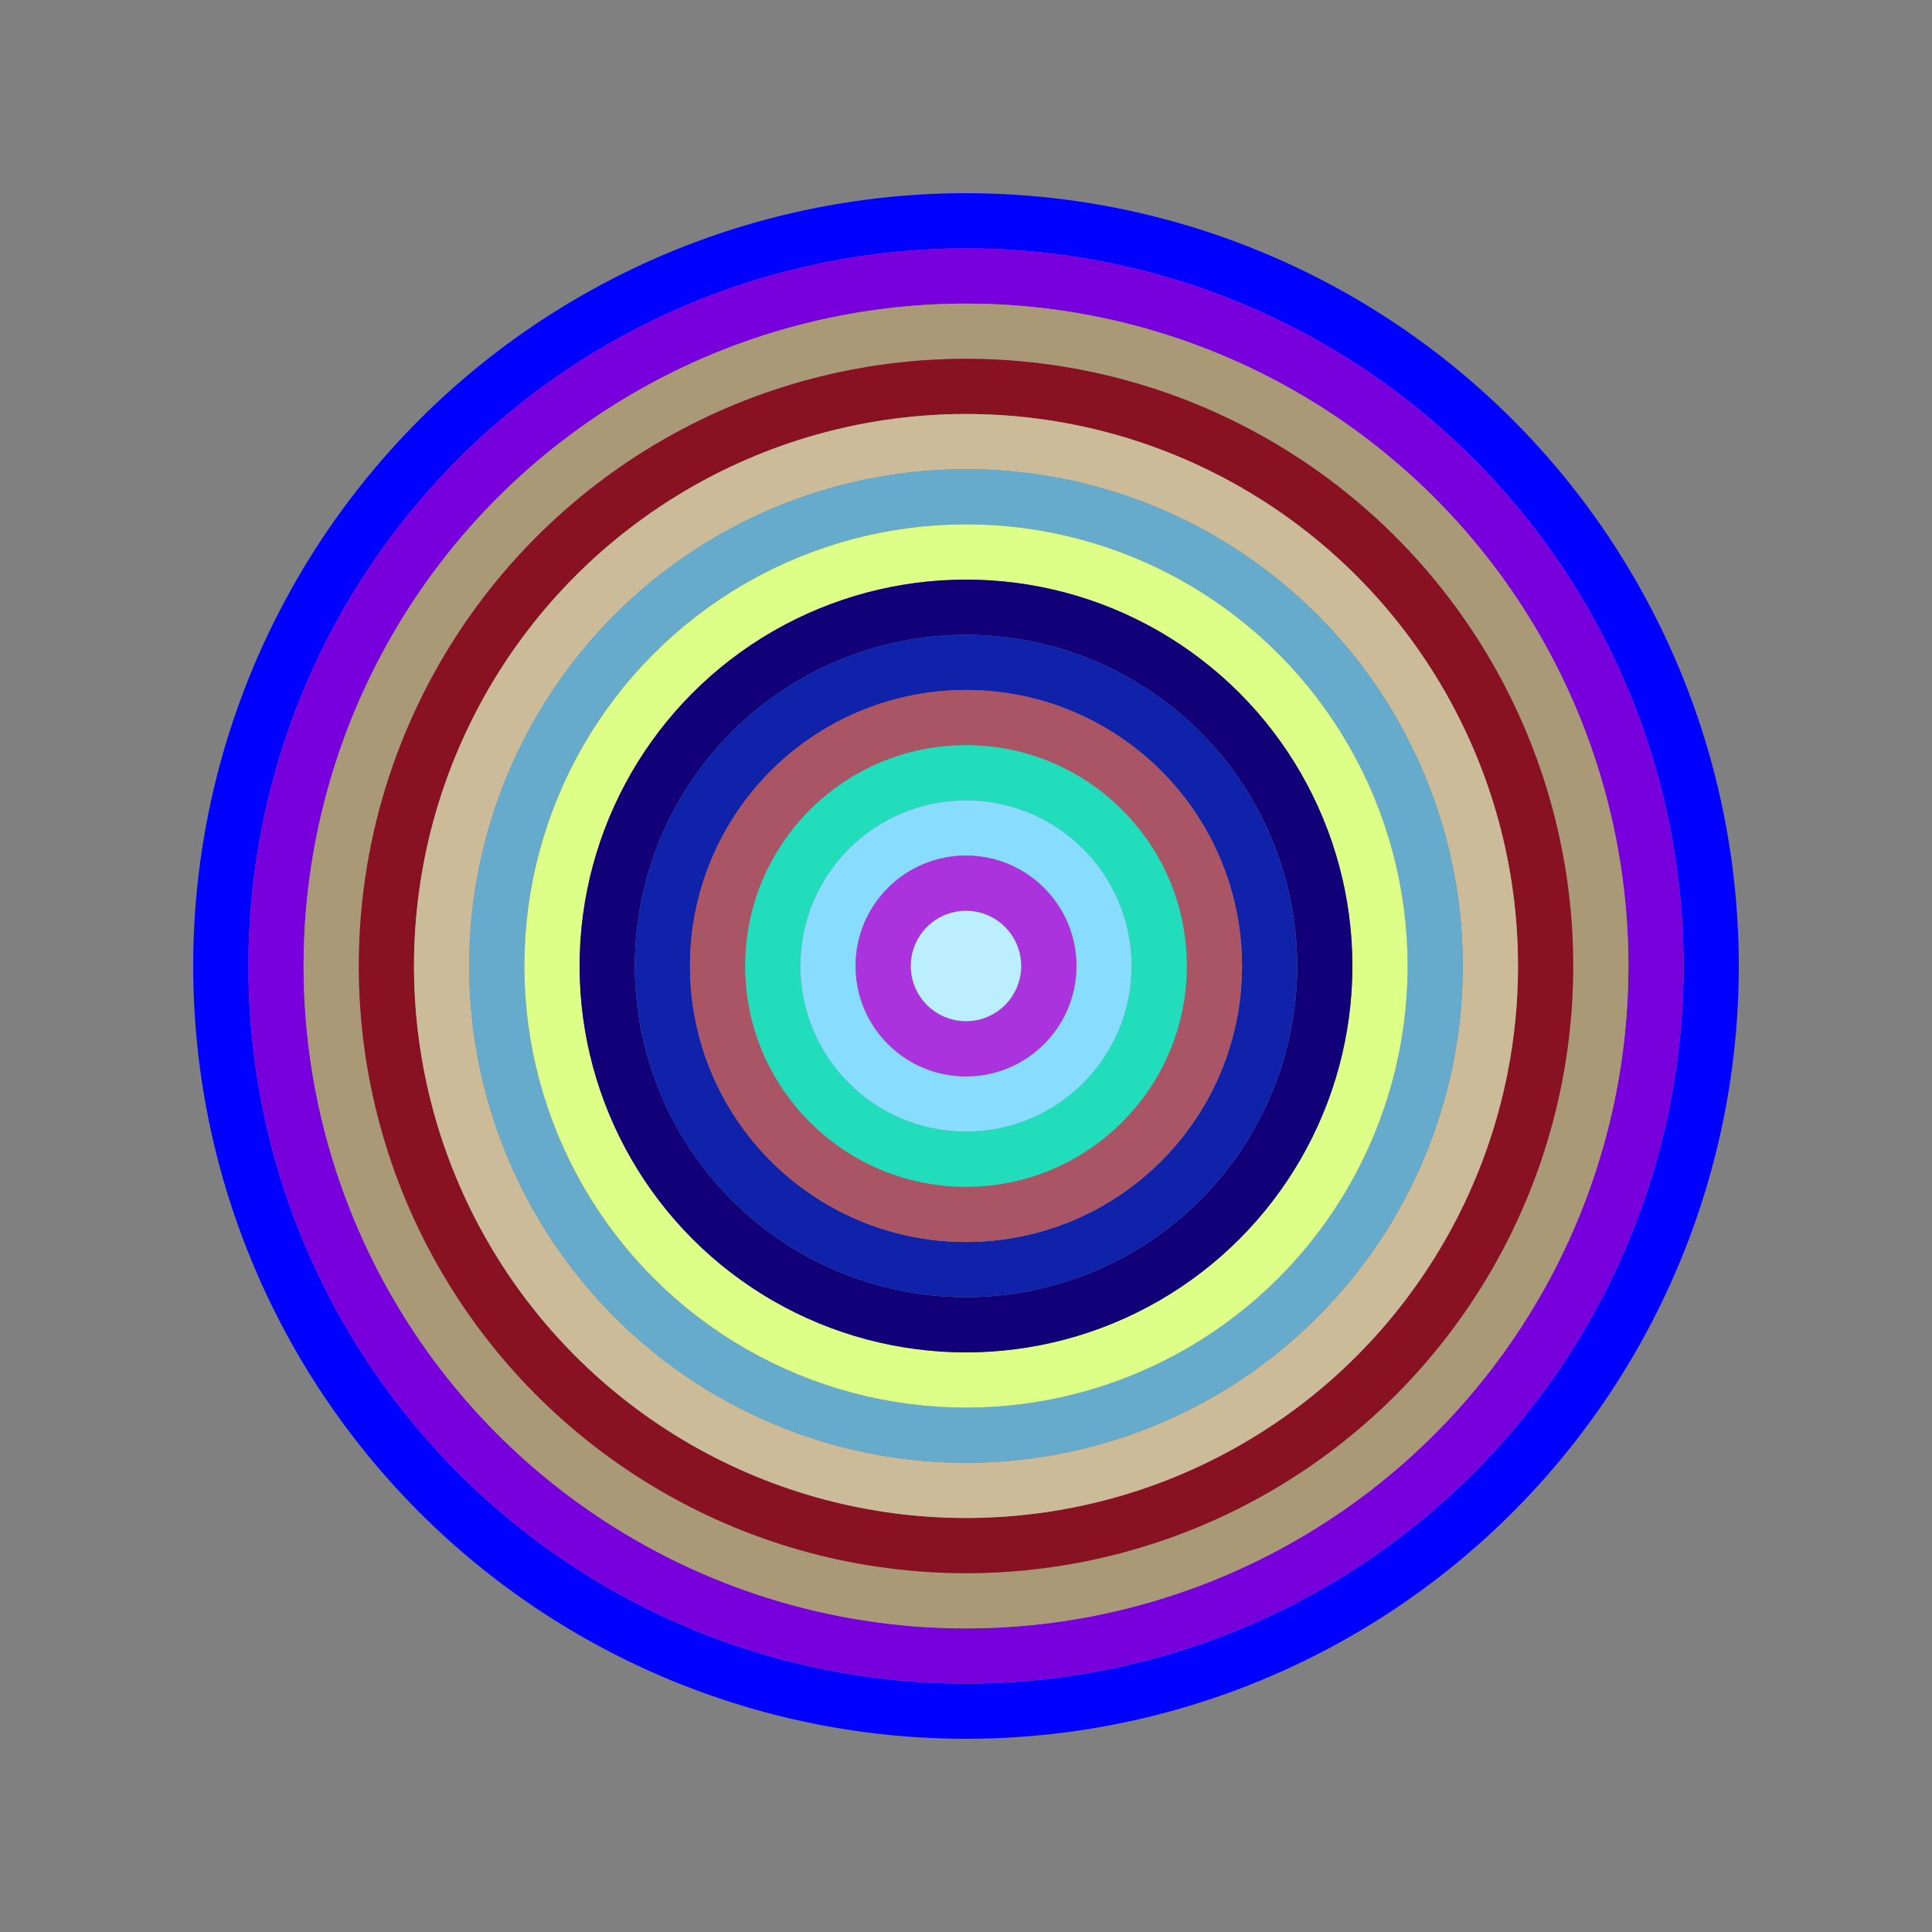
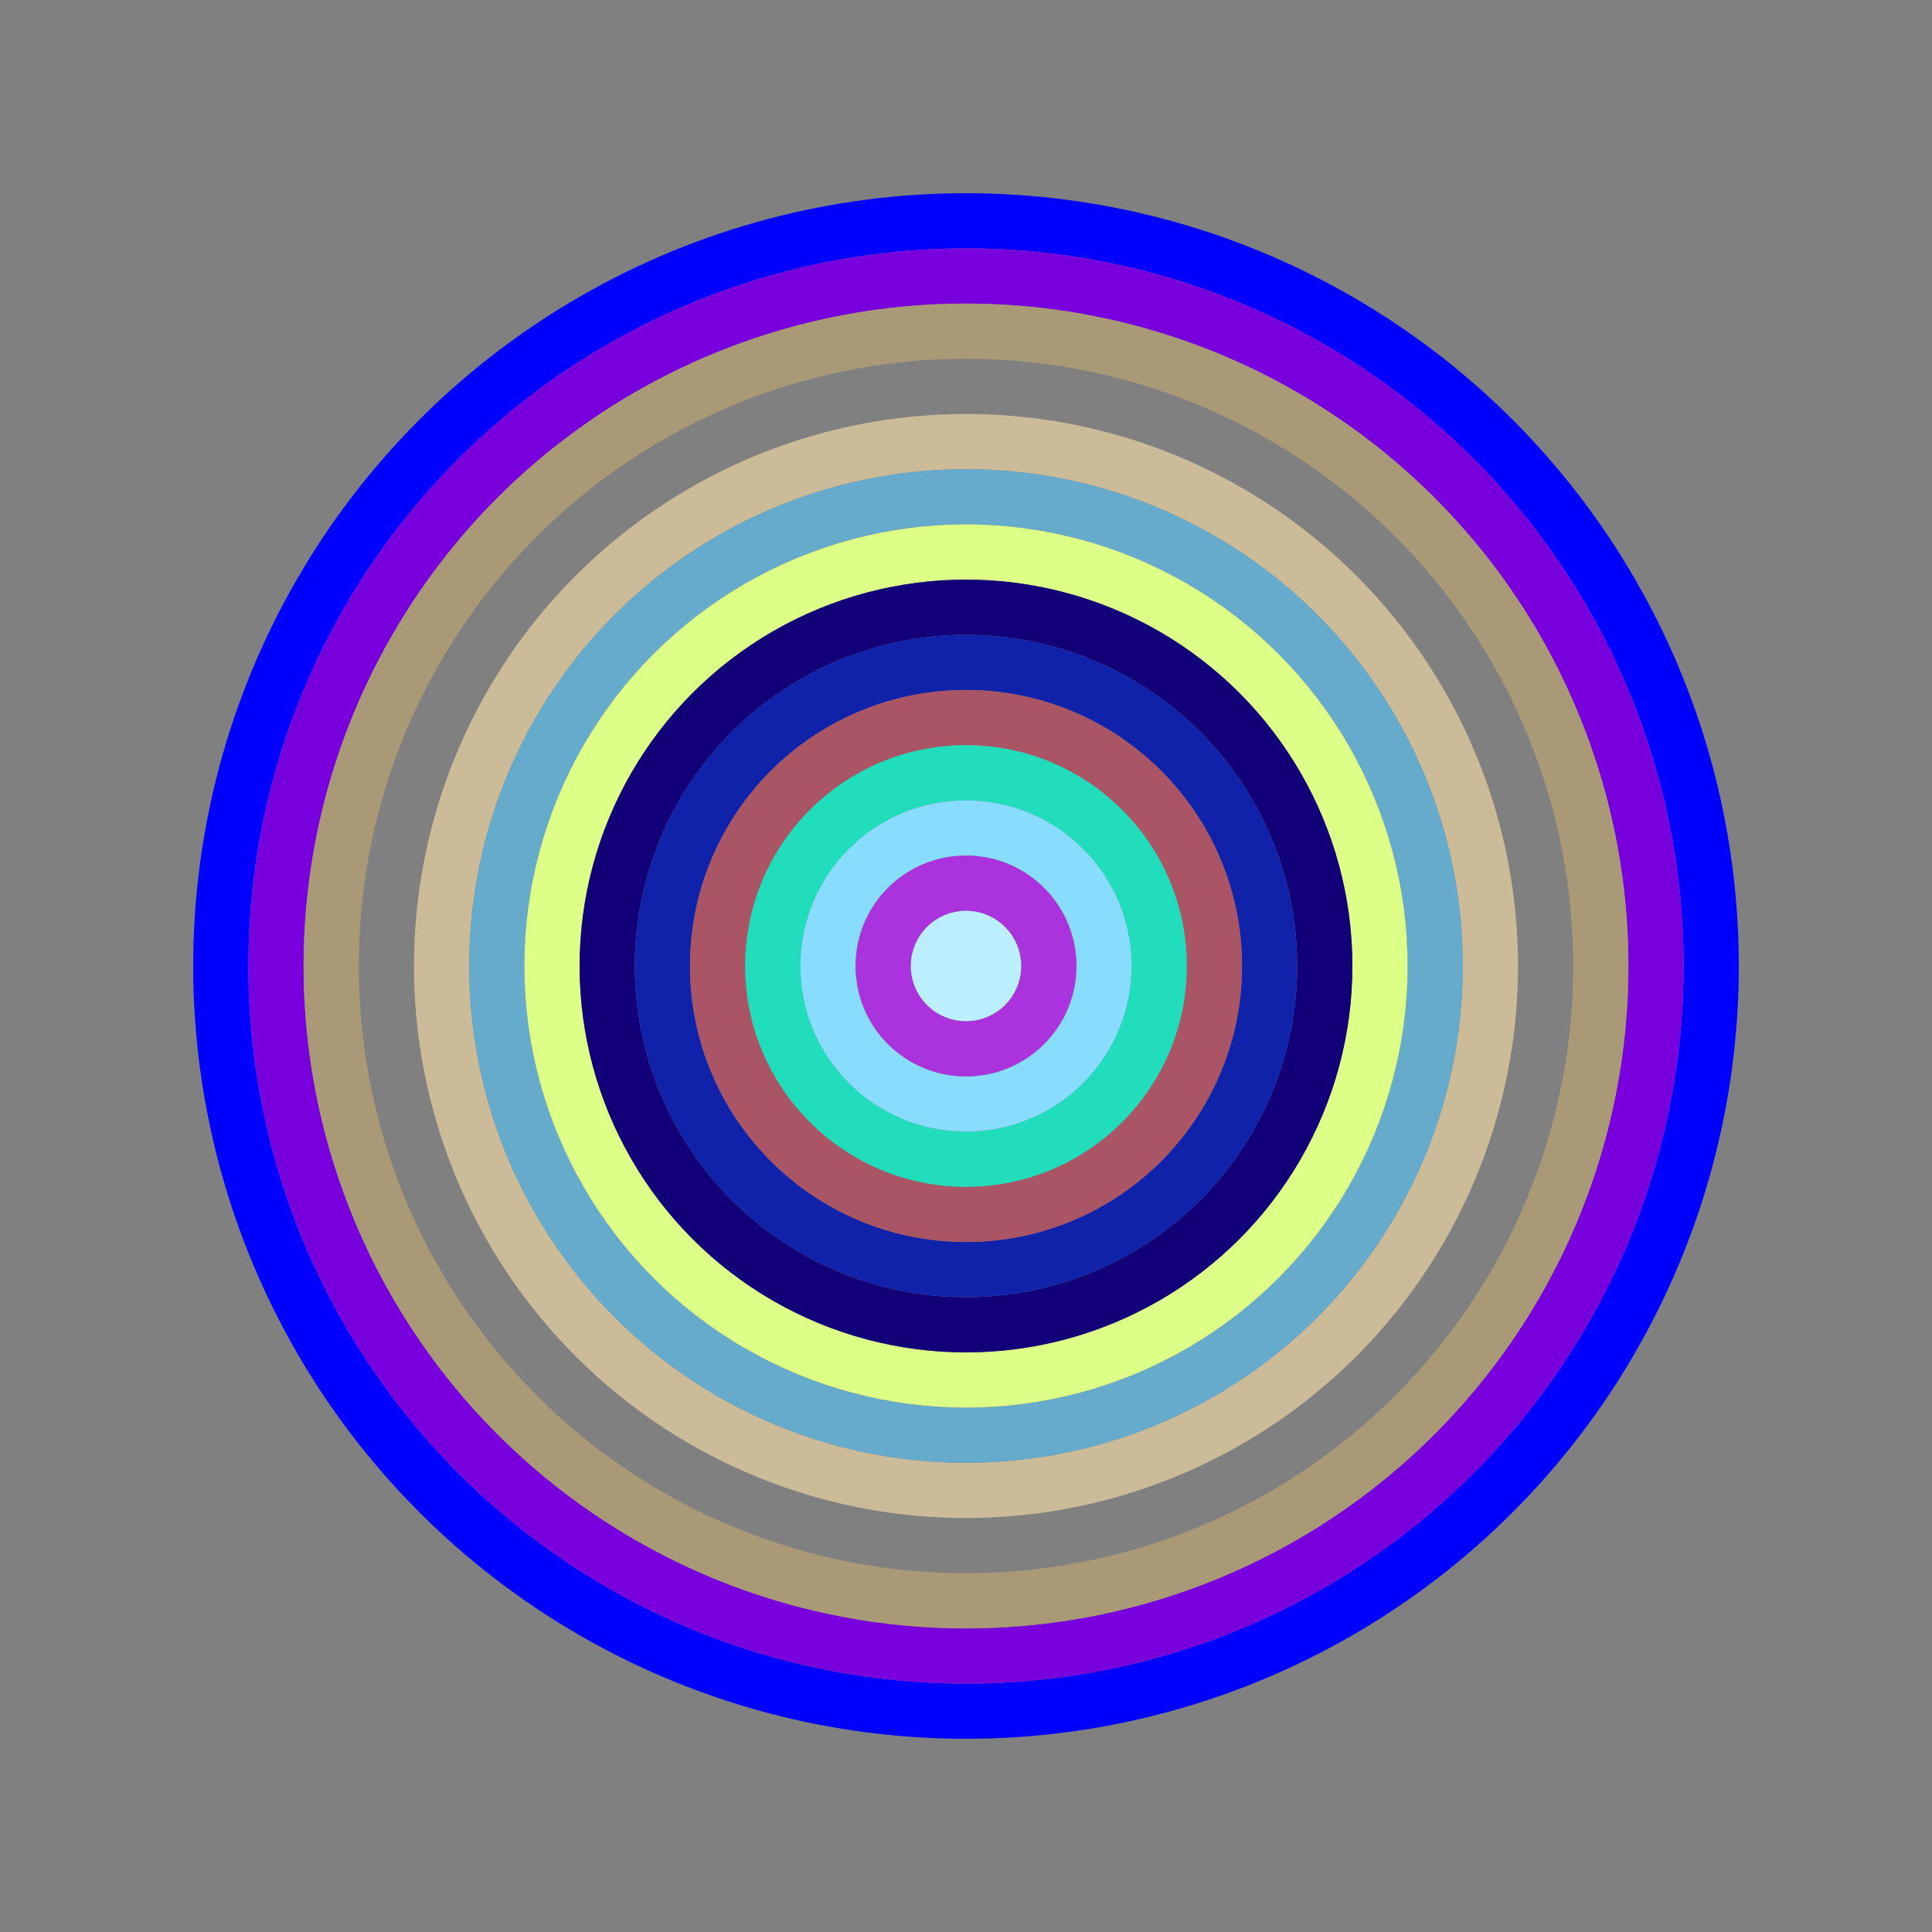
<svg xmlns="http://www.w3.org/2000/svg" id="0xf70da97812cb96acdf810712aa562db8dfa3dbef" viewBox="0 0 700 700">
  <rect x="0" y="0" width="700" height="700" fill="#808080" stroke="none" />
  <style>.a{stroke-width:20;}</style>
  <g class="a" fill="none">
    <circle cx="350" cy="350" r="270" stroke="#00f" />
    <circle cx="350" cy="350" r="250" stroke="#70d" />
    <circle cx="350" cy="350" r="230" stroke="#a97" />
-     <circle cx="350" cy="350" r="210" stroke="#812" />
    <circle cx="350" cy="350" r="190" stroke="#cb9" />
    <circle cx="350" cy="350" r="170" stroke="#6ac" />
    <circle cx="350" cy="350" r="150" stroke="#df8" />
    <circle cx="350" cy="350" r="130" stroke="#107" />
    <circle cx="350" cy="350" r="110" stroke="#12a" />
    <circle cx="350" cy="350" r="90" stroke="#a56" />
    <circle cx="350" cy="350" r="70" stroke="#2db" />
    <circle cx="350" cy="350" r="50" stroke="#8df" />
    <circle cx="350" cy="350" r="30" stroke="#a3d" />
    <circle cx="350" cy="350" r="10" stroke="#bef" />
  </g>
</svg>